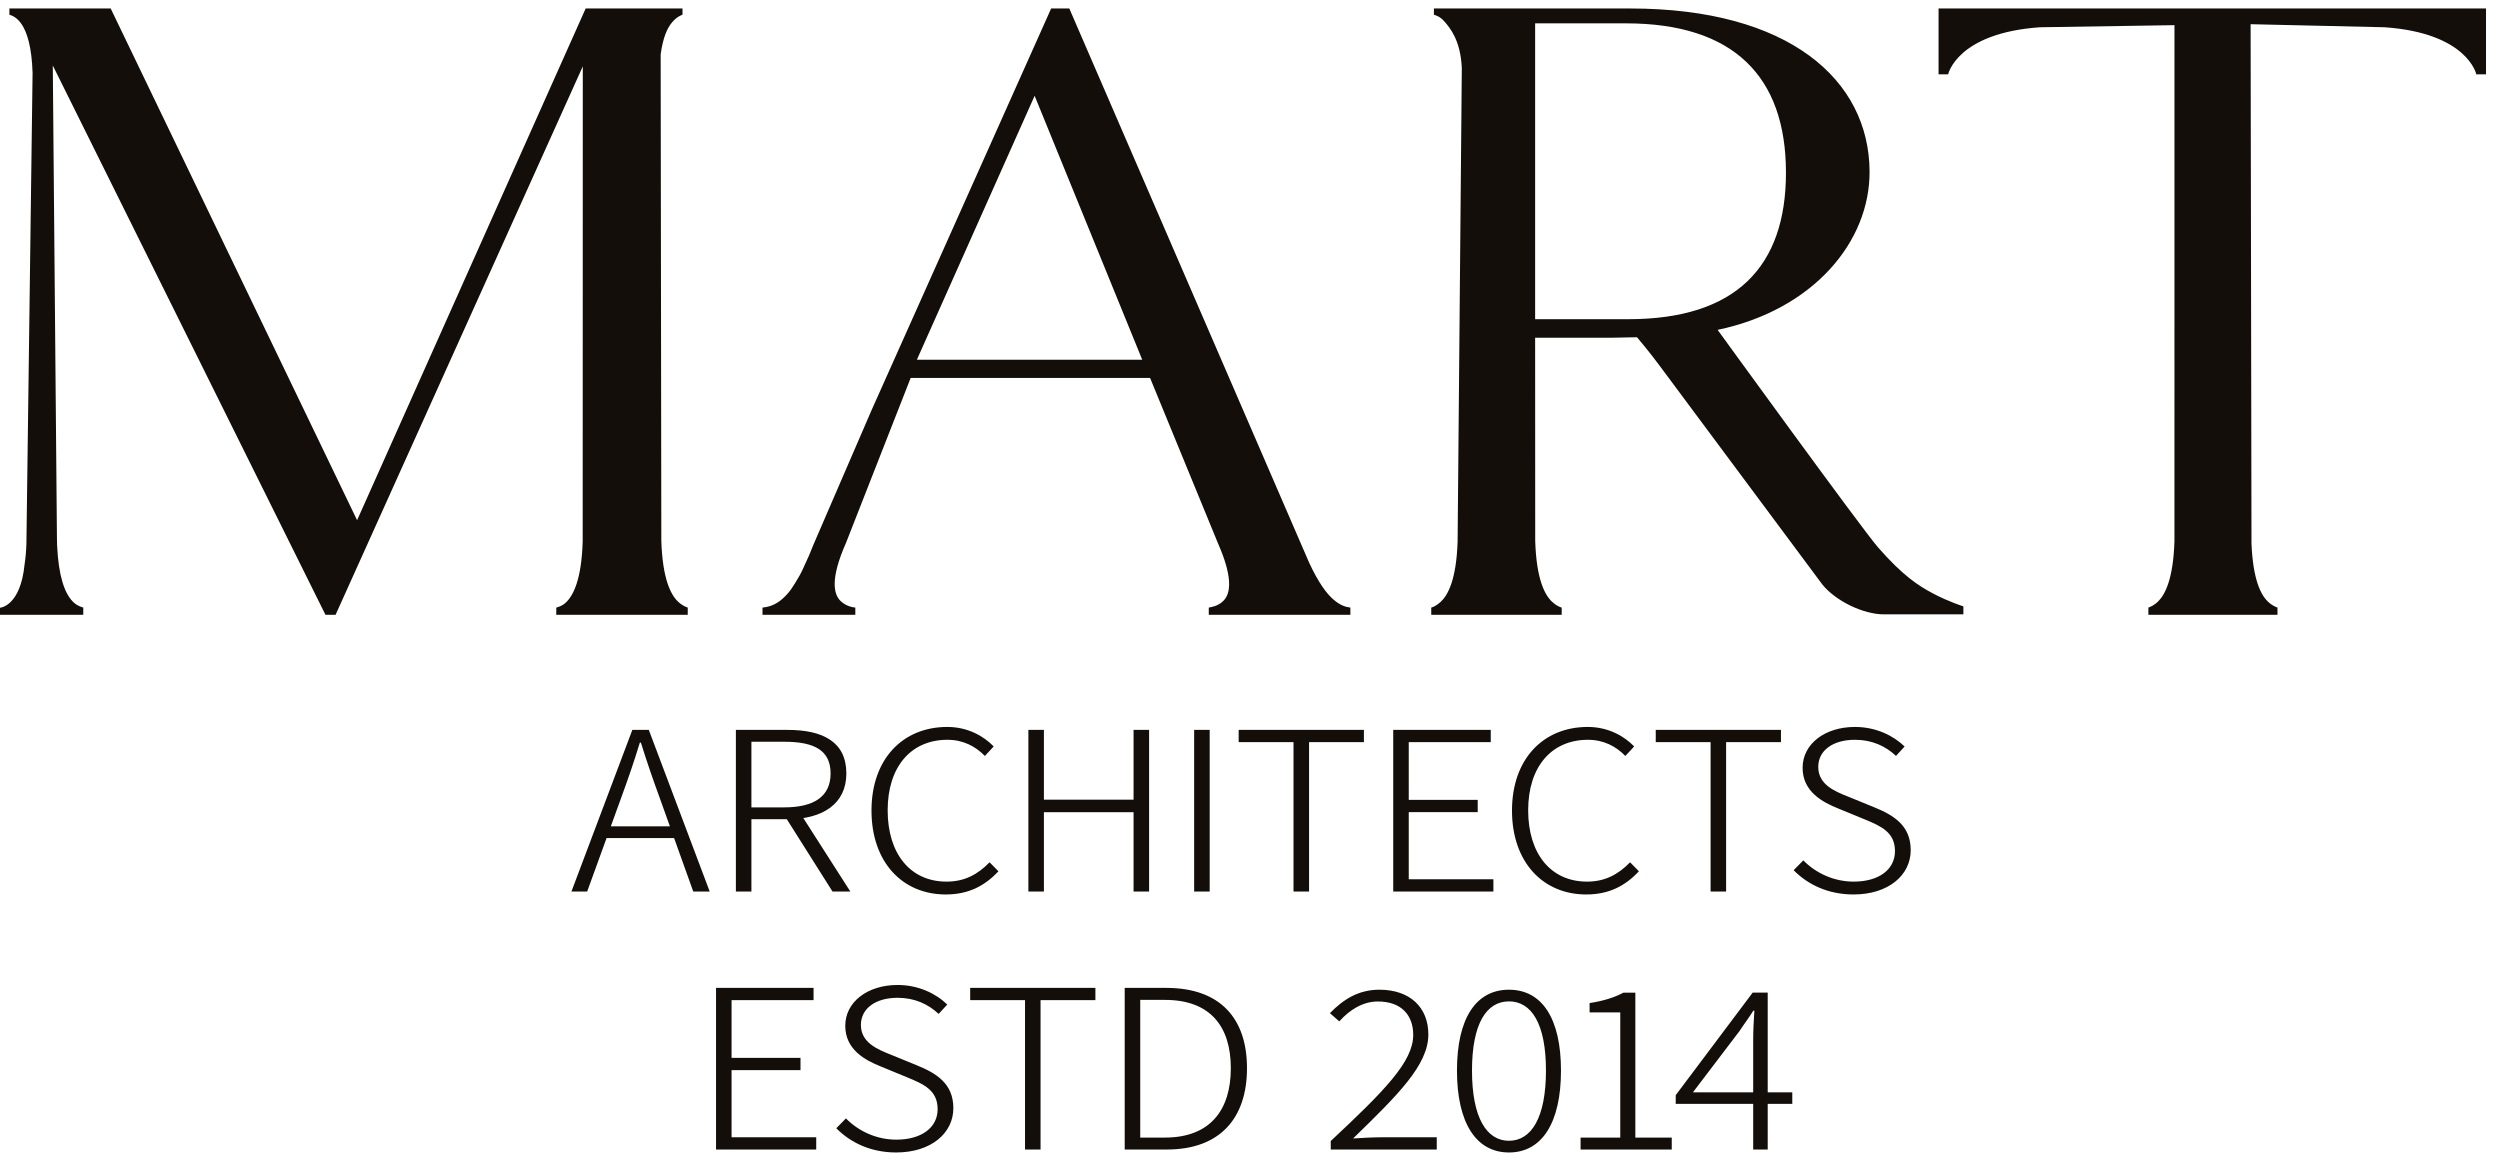
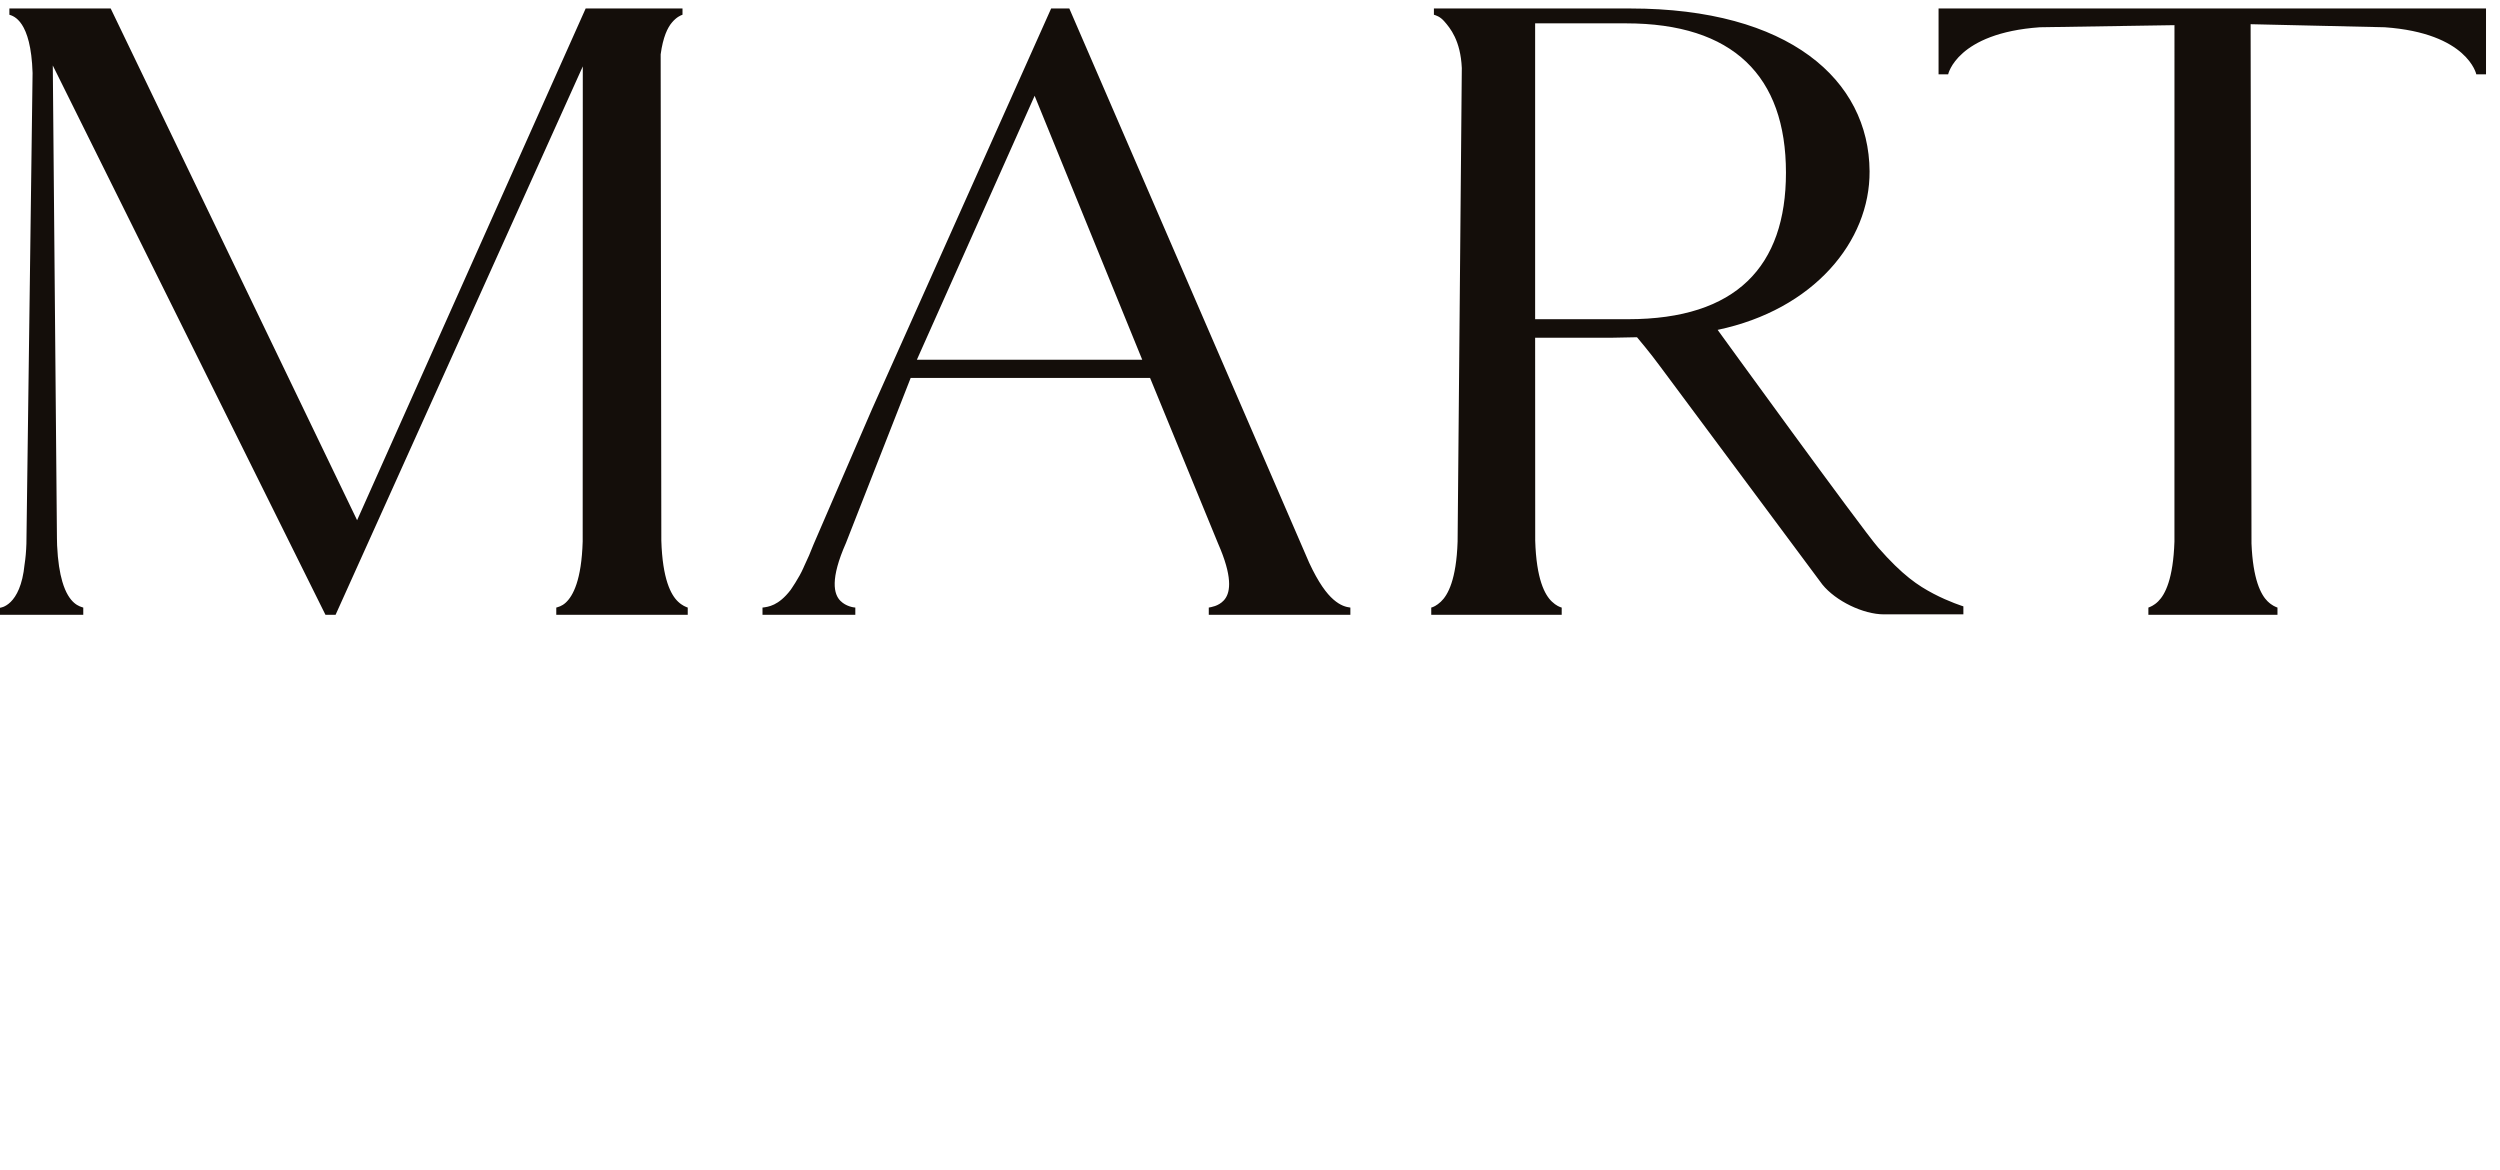
<svg xmlns="http://www.w3.org/2000/svg" width="94" height="44" viewBox="0 0 94 44" fill="none">
  <g clip-path="url(#clip0_282_1455)">
-     <path d="M22.582 31.071H25.561V31.512H22.582V31.071ZM23.776 27.444H24.395L26.685 33.521H26.066L24.806 30.003C24.548 29.296 24.323 28.649 24.098 27.922H24.058C23.837 28.651 23.612 29.296 23.354 30.003L22.078 33.521H21.486L23.776 27.444ZM29.488 30.65L29.999 30.437L31.972 33.521H31.302L29.488 30.65ZM29.491 30.357C30.61 30.357 31.23 29.945 31.23 29.083C31.23 28.207 30.61 27.89 29.491 27.89H28.253V30.357H29.491ZM27.669 27.444H29.611C30.931 27.444 31.823 27.887 31.823 29.083C31.823 30.226 30.931 30.803 29.611 30.803H28.253V33.521H27.669L27.669 27.444ZM32.768 30.476C32.768 28.538 33.944 27.333 35.618 27.333C36.397 27.333 37 27.688 37.363 28.067L37.031 28.424C36.678 28.06 36.212 27.816 35.625 27.816C34.248 27.816 33.376 28.837 33.376 30.466C33.376 32.102 34.229 33.149 35.589 33.149C36.252 33.149 36.749 32.894 37.208 32.422L37.541 32.76C37.031 33.306 36.418 33.632 35.562 33.632C33.933 33.632 32.768 32.421 32.768 30.476ZM38.667 27.444H39.251V30.068H42.622V27.444H43.206V33.521H42.622V30.539H39.251V33.521H38.667V27.444ZM44.9 27.444H45.484V33.521H44.9V27.444ZM48.636 27.904H46.574V27.444H51.283V27.904H49.221V33.521H48.636V27.904ZM52.385 27.444H56.052V27.904H52.969V30.075H55.562V30.535H52.969V33.06H56.152V33.521H52.385V27.444ZM56.851 30.476C56.851 28.538 58.027 27.333 59.7 27.333C60.479 27.333 61.083 27.688 61.445 28.067L61.113 28.424C60.761 28.06 60.294 27.816 59.708 27.816C58.33 27.816 57.459 28.837 57.459 30.466C57.459 32.102 58.311 33.149 59.672 33.149C60.334 33.149 60.832 32.894 61.291 32.422L61.623 32.76C61.113 33.306 60.501 33.632 59.644 33.632C58.016 33.632 56.851 32.421 56.851 30.476ZM64.318 27.904H62.256V27.444H66.964V27.904H64.902V33.521H64.318V27.904ZM67.441 32.72L67.804 32.35C68.281 32.834 68.959 33.149 69.699 33.149C70.657 33.149 71.251 32.685 71.251 32.005C71.251 31.292 70.734 31.065 70.095 30.801L69.114 30.398C68.527 30.161 67.778 29.767 67.778 28.869C67.778 27.971 68.617 27.333 69.745 27.333C70.534 27.333 71.192 27.659 71.614 28.069L71.29 28.422C70.898 28.053 70.388 27.816 69.745 27.816C68.919 27.816 68.366 28.216 68.366 28.836C68.366 29.505 68.996 29.756 69.489 29.953L70.467 30.352C71.212 30.655 71.843 31.045 71.843 31.966C71.843 32.907 71.004 33.632 69.691 33.632C68.741 33.632 67.979 33.265 67.441 32.72ZM26.923 37.145H30.59V37.606H27.507V39.777H30.099V40.237H27.507V42.762H30.69V43.222H26.923L26.923 37.145ZM31.444 42.422L31.807 42.052C32.284 42.536 32.962 42.851 33.702 42.851C34.661 42.851 35.255 42.387 35.255 41.707C35.255 40.993 34.737 40.766 34.098 40.503L33.117 40.099C32.53 39.863 31.782 39.468 31.782 38.57C31.782 37.673 32.62 37.035 33.749 37.035C34.538 37.035 35.196 37.361 35.617 37.771L35.293 38.123C34.901 37.755 34.391 37.517 33.749 37.517C32.922 37.517 32.37 37.918 32.37 38.538C32.37 39.206 33 39.458 33.493 39.655L34.47 40.054C35.215 40.357 35.846 40.746 35.846 41.667C35.846 42.608 35.007 43.333 33.694 43.333C32.744 43.333 31.982 42.966 31.444 42.422ZM38.541 37.606H36.479V37.145H41.187V37.606H39.125V43.222H38.541V37.606ZM43.802 42.773C45.506 42.773 46.279 41.732 46.279 40.164C46.279 38.595 45.506 37.596 43.802 37.596H42.873V42.773H43.802ZM42.289 37.145H43.853C45.883 37.145 46.887 38.295 46.887 40.164C46.887 42.033 45.883 43.222 43.872 43.222H42.289V37.145ZM50.036 42.902C52.073 40.998 53.137 39.915 53.137 38.911C53.137 38.197 52.719 37.656 51.804 37.656C51.238 37.656 50.738 37.977 50.357 38.404L50.005 38.095C50.503 37.583 51.071 37.213 51.865 37.213C53.016 37.213 53.706 37.88 53.706 38.893C53.706 40.045 52.566 41.162 50.877 42.806C51.23 42.784 51.609 42.762 51.954 42.762H54.022V43.222H50.036V42.902ZM58.128 40.253C58.128 38.477 57.576 37.652 56.737 37.652C55.899 37.652 55.347 38.477 55.347 40.252C55.347 42.029 55.899 42.893 56.737 42.893C57.576 42.893 58.128 42.029 58.128 40.253ZM54.782 40.252C54.782 38.286 55.499 37.213 56.737 37.213C57.976 37.213 58.693 38.288 58.693 40.253C58.693 42.219 57.976 43.333 56.737 43.333C55.499 43.333 54.782 42.219 54.782 40.252ZM59.43 42.773H60.922V38.065H59.769V37.716C60.311 37.632 60.723 37.495 61.041 37.324H61.489V42.773H62.858V43.223H59.43V42.773ZM65.92 39.057C65.92 38.772 65.944 38.286 65.964 38.002H65.924C65.764 38.263 65.584 38.493 65.404 38.77L63.654 41.071H67.39V41.506H63.007V41.178L65.9 37.323H66.466V43.222H65.92V39.057Z" fill="#140E0A" />
    <path d="M25.859 22.845V23.116H20.916V22.845C20.98 22.822 21.12 22.801 21.276 22.655C21.548 22.401 21.866 21.811 21.909 20.359L21.913 2.496L12.618 23.116H12.237L1.985 2.462L2.141 20.24C2.145 20.34 2.147 20.428 2.147 20.509C2.174 21.102 2.248 21.544 2.344 21.871C2.598 22.734 3.009 22.802 3.131 22.845V23.116H0V22.852C0 22.852 0.769 22.803 0.924 21.222C0.926 21.216 0.926 21.209 0.927 21.203C0.961 20.981 0.984 20.727 0.993 20.441L1.225 2.743C1.164 0.765 0.506 0.606 0.353 0.554V0.319H4.162L13.427 19.56L22.021 0.319H25.662V0.554C25.595 0.576 25.437 0.643 25.268 0.843C25.101 1.038 24.929 1.392 24.841 2.044L24.866 20.329C24.91 21.774 25.225 22.367 25.495 22.622C25.652 22.772 25.796 22.822 25.859 22.845ZM34.475 13.525L38.902 3.602L42.948 13.526L34.475 13.525ZM50.137 22.542C49.88 22.319 49.575 21.913 49.226 21.162C49.225 21.159 40.206 0.319 40.206 0.319H39.523L32.789 15.381L32.445 16.176L30.589 20.471C30.482 20.75 30.363 21.025 30.233 21.295C30.232 21.299 30.229 21.302 30.228 21.307L30.209 21.35C30.052 21.718 29.724 22.186 29.724 22.186C29.271 22.775 28.893 22.817 28.67 22.845V23.116H32.16V22.845C32.081 22.839 31.808 22.797 31.608 22.599H31.607C31.344 22.344 31.21 21.769 31.808 20.416L34.241 14.211H43.243L45.791 20.416C45.829 20.503 45.865 20.588 45.897 20.668C45.898 20.669 45.898 20.67 45.898 20.67C46.357 21.807 46.246 22.329 46.014 22.576C45.811 22.796 45.531 22.827 45.45 22.845V23.116H50.774V22.845C50.616 22.826 50.403 22.774 50.137 22.542ZM61.218 12.002H57.721V0.878H61.136C65.168 0.878 67.152 2.86 67.152 6.493C67.152 10.013 65.288 12.002 61.218 12.002ZM70.615 20.582C70.014 19.897 64.583 12.403 64.583 12.403C68.196 11.644 70.314 9.075 70.296 6.44C70.274 3 67.265 0.319 61.296 0.319H53.915V0.554C53.981 0.577 54.142 0.613 54.308 0.806C54.522 1.052 54.917 1.515 54.964 2.558L54.806 20.365C54.759 21.791 54.444 22.374 54.175 22.625C54.017 22.772 53.883 22.83 53.815 22.845V23.116H58.72V22.845C58.655 22.829 58.51 22.772 58.353 22.622C58.082 22.367 57.767 21.774 57.724 20.329L57.721 12.7H60.535C60.874 12.697 61.212 12.69 61.551 12.68C61.551 12.68 62.047 13.263 62.436 13.797L68.521 21.978C69.02 22.595 70.052 23.1 70.84 23.1H73.823V22.799C73.823 22.799 73.288 22.634 72.694 22.321C72.122 22.02 71.543 21.641 70.615 20.582ZM93.474 2.796H93.11C93.11 2.796 92.787 1.245 89.665 1.025L84.623 0.91L84.656 20.436C84.71 21.783 85.005 22.356 85.262 22.611H85.264C85.424 22.769 85.569 22.821 85.633 22.845V23.116H80.779V22.845C80.843 22.821 80.989 22.769 81.148 22.611C81.412 22.352 81.712 21.765 81.759 20.365L81.76 0.946L76.699 1.025C73.576 1.245 73.25 2.796 73.25 2.796H72.89V0.319H93.474V2.796Z" fill="#140E0A" />
  </g>
  <defs>
    <clipPath id="clip0_282_1455">
      <rect width="94" height="44" fill="white" />
    </clipPath>
  </defs>
</svg>